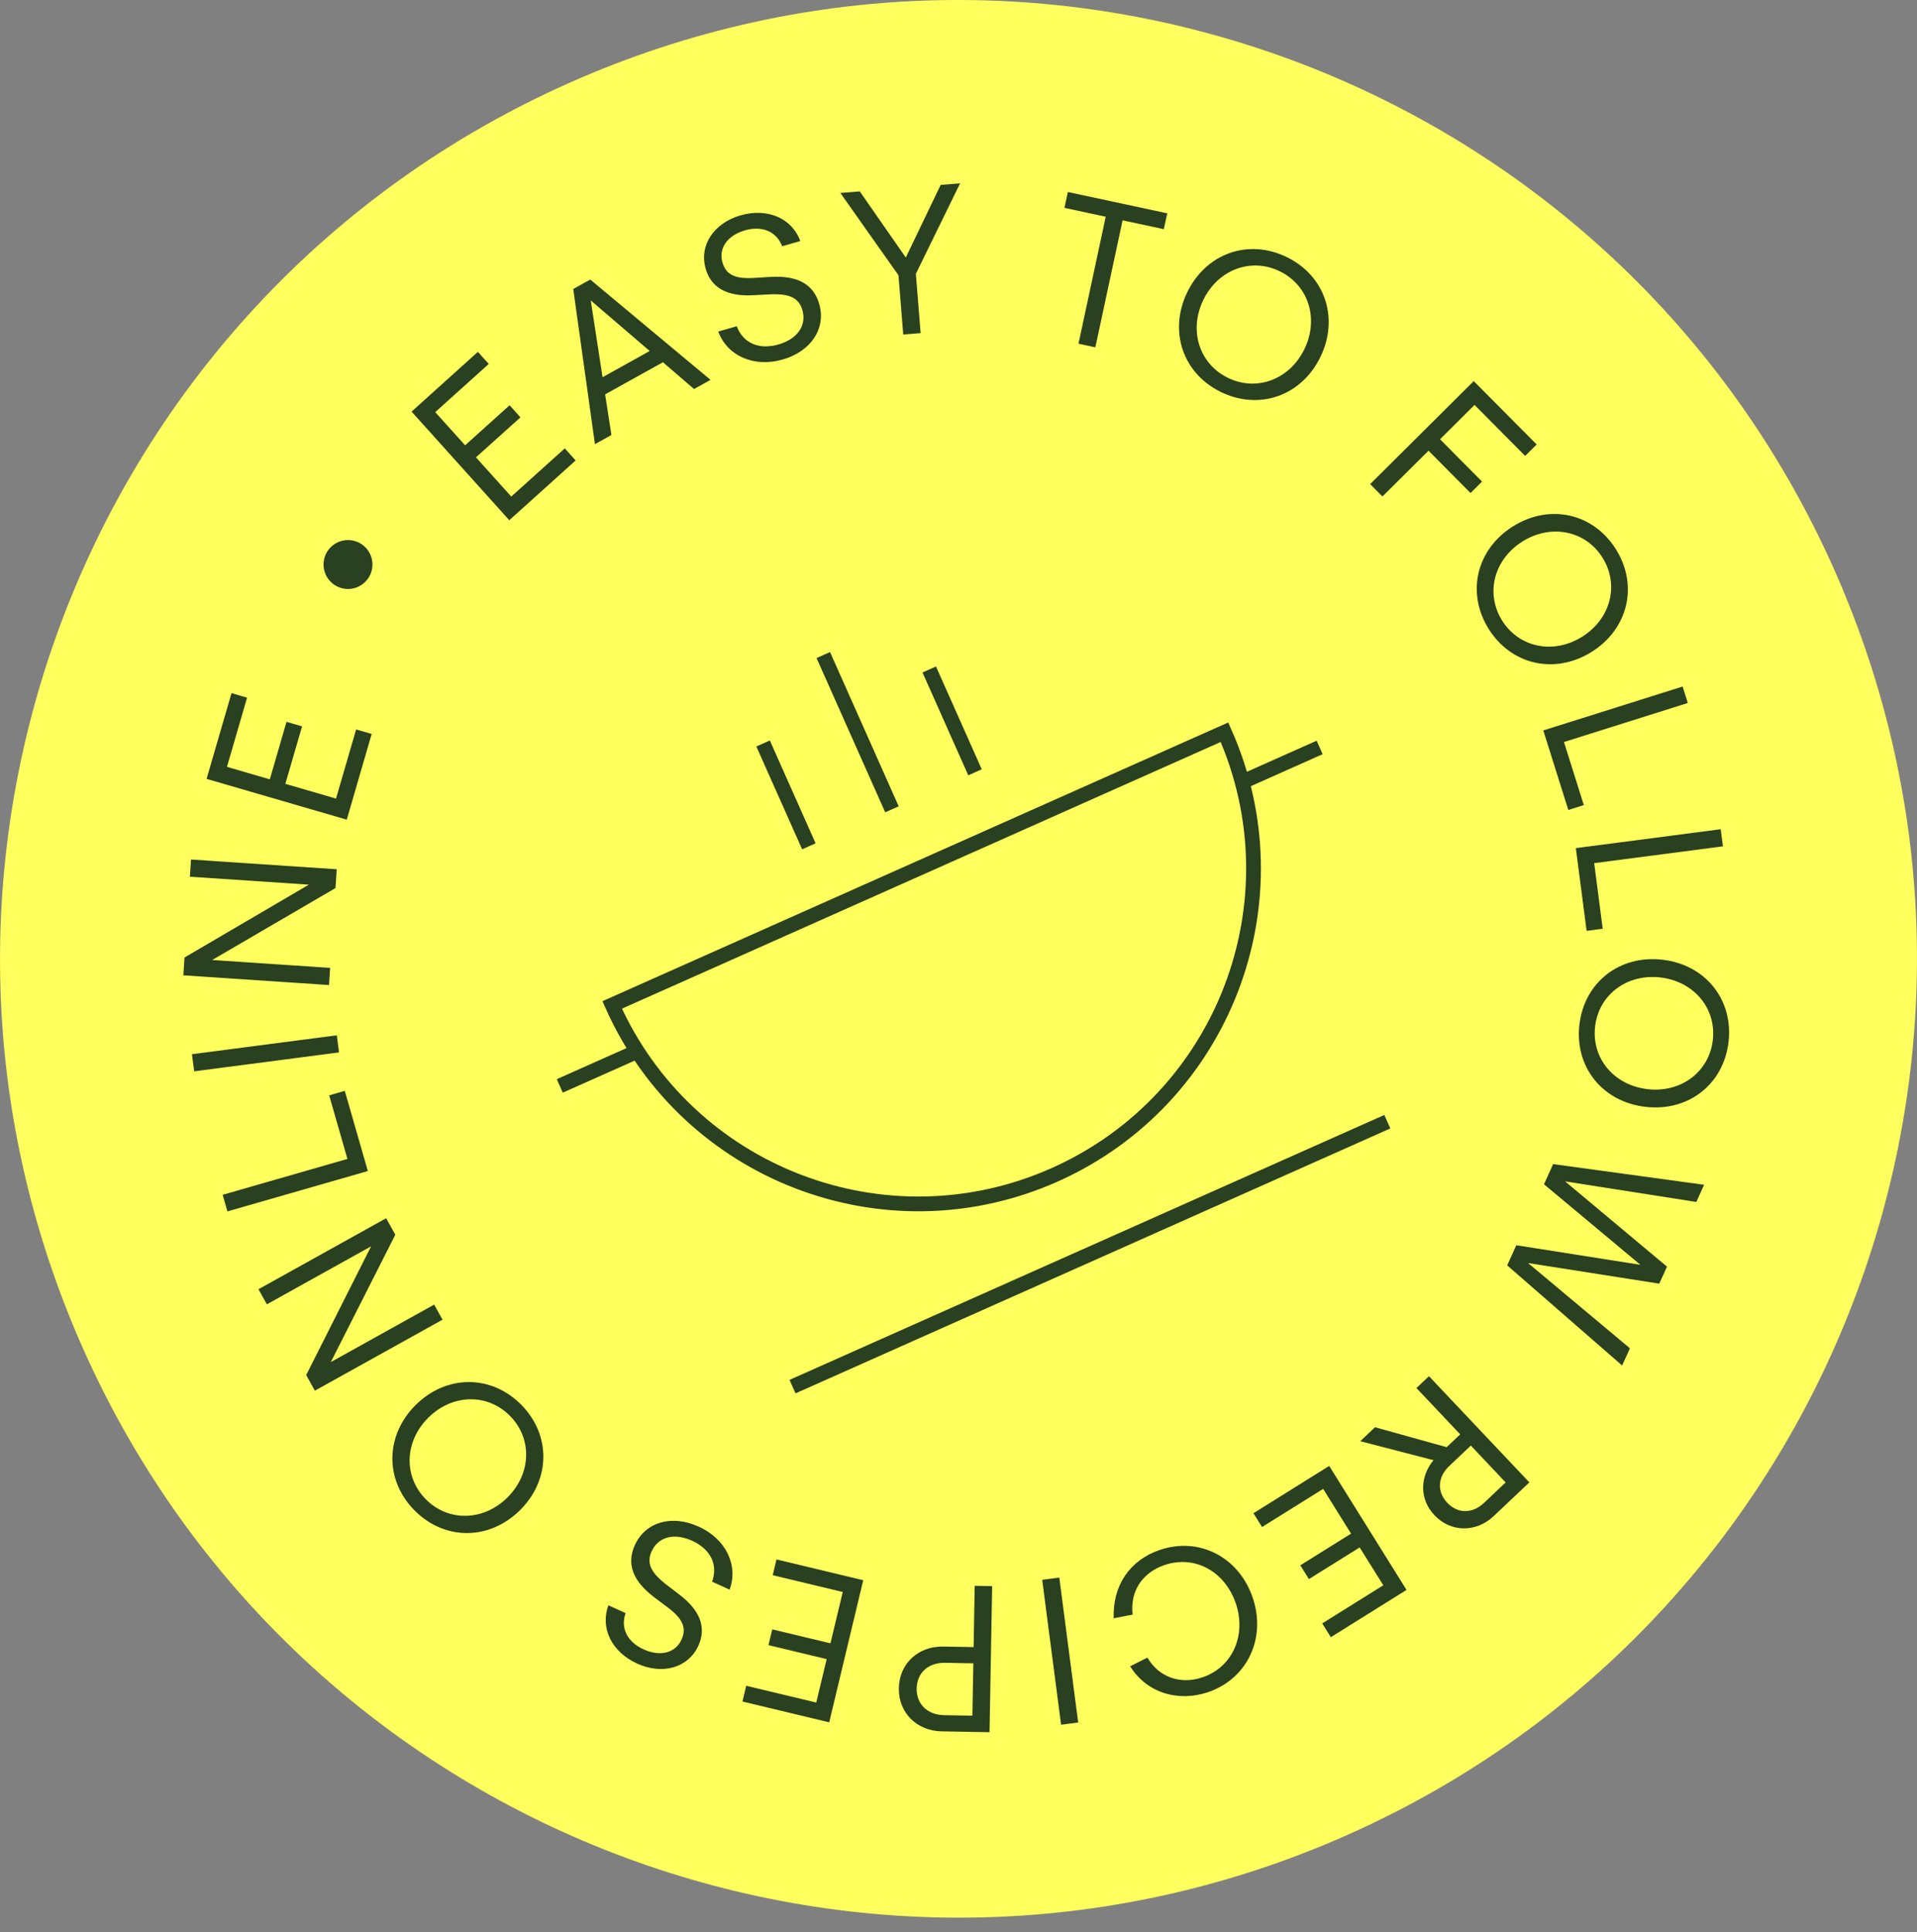
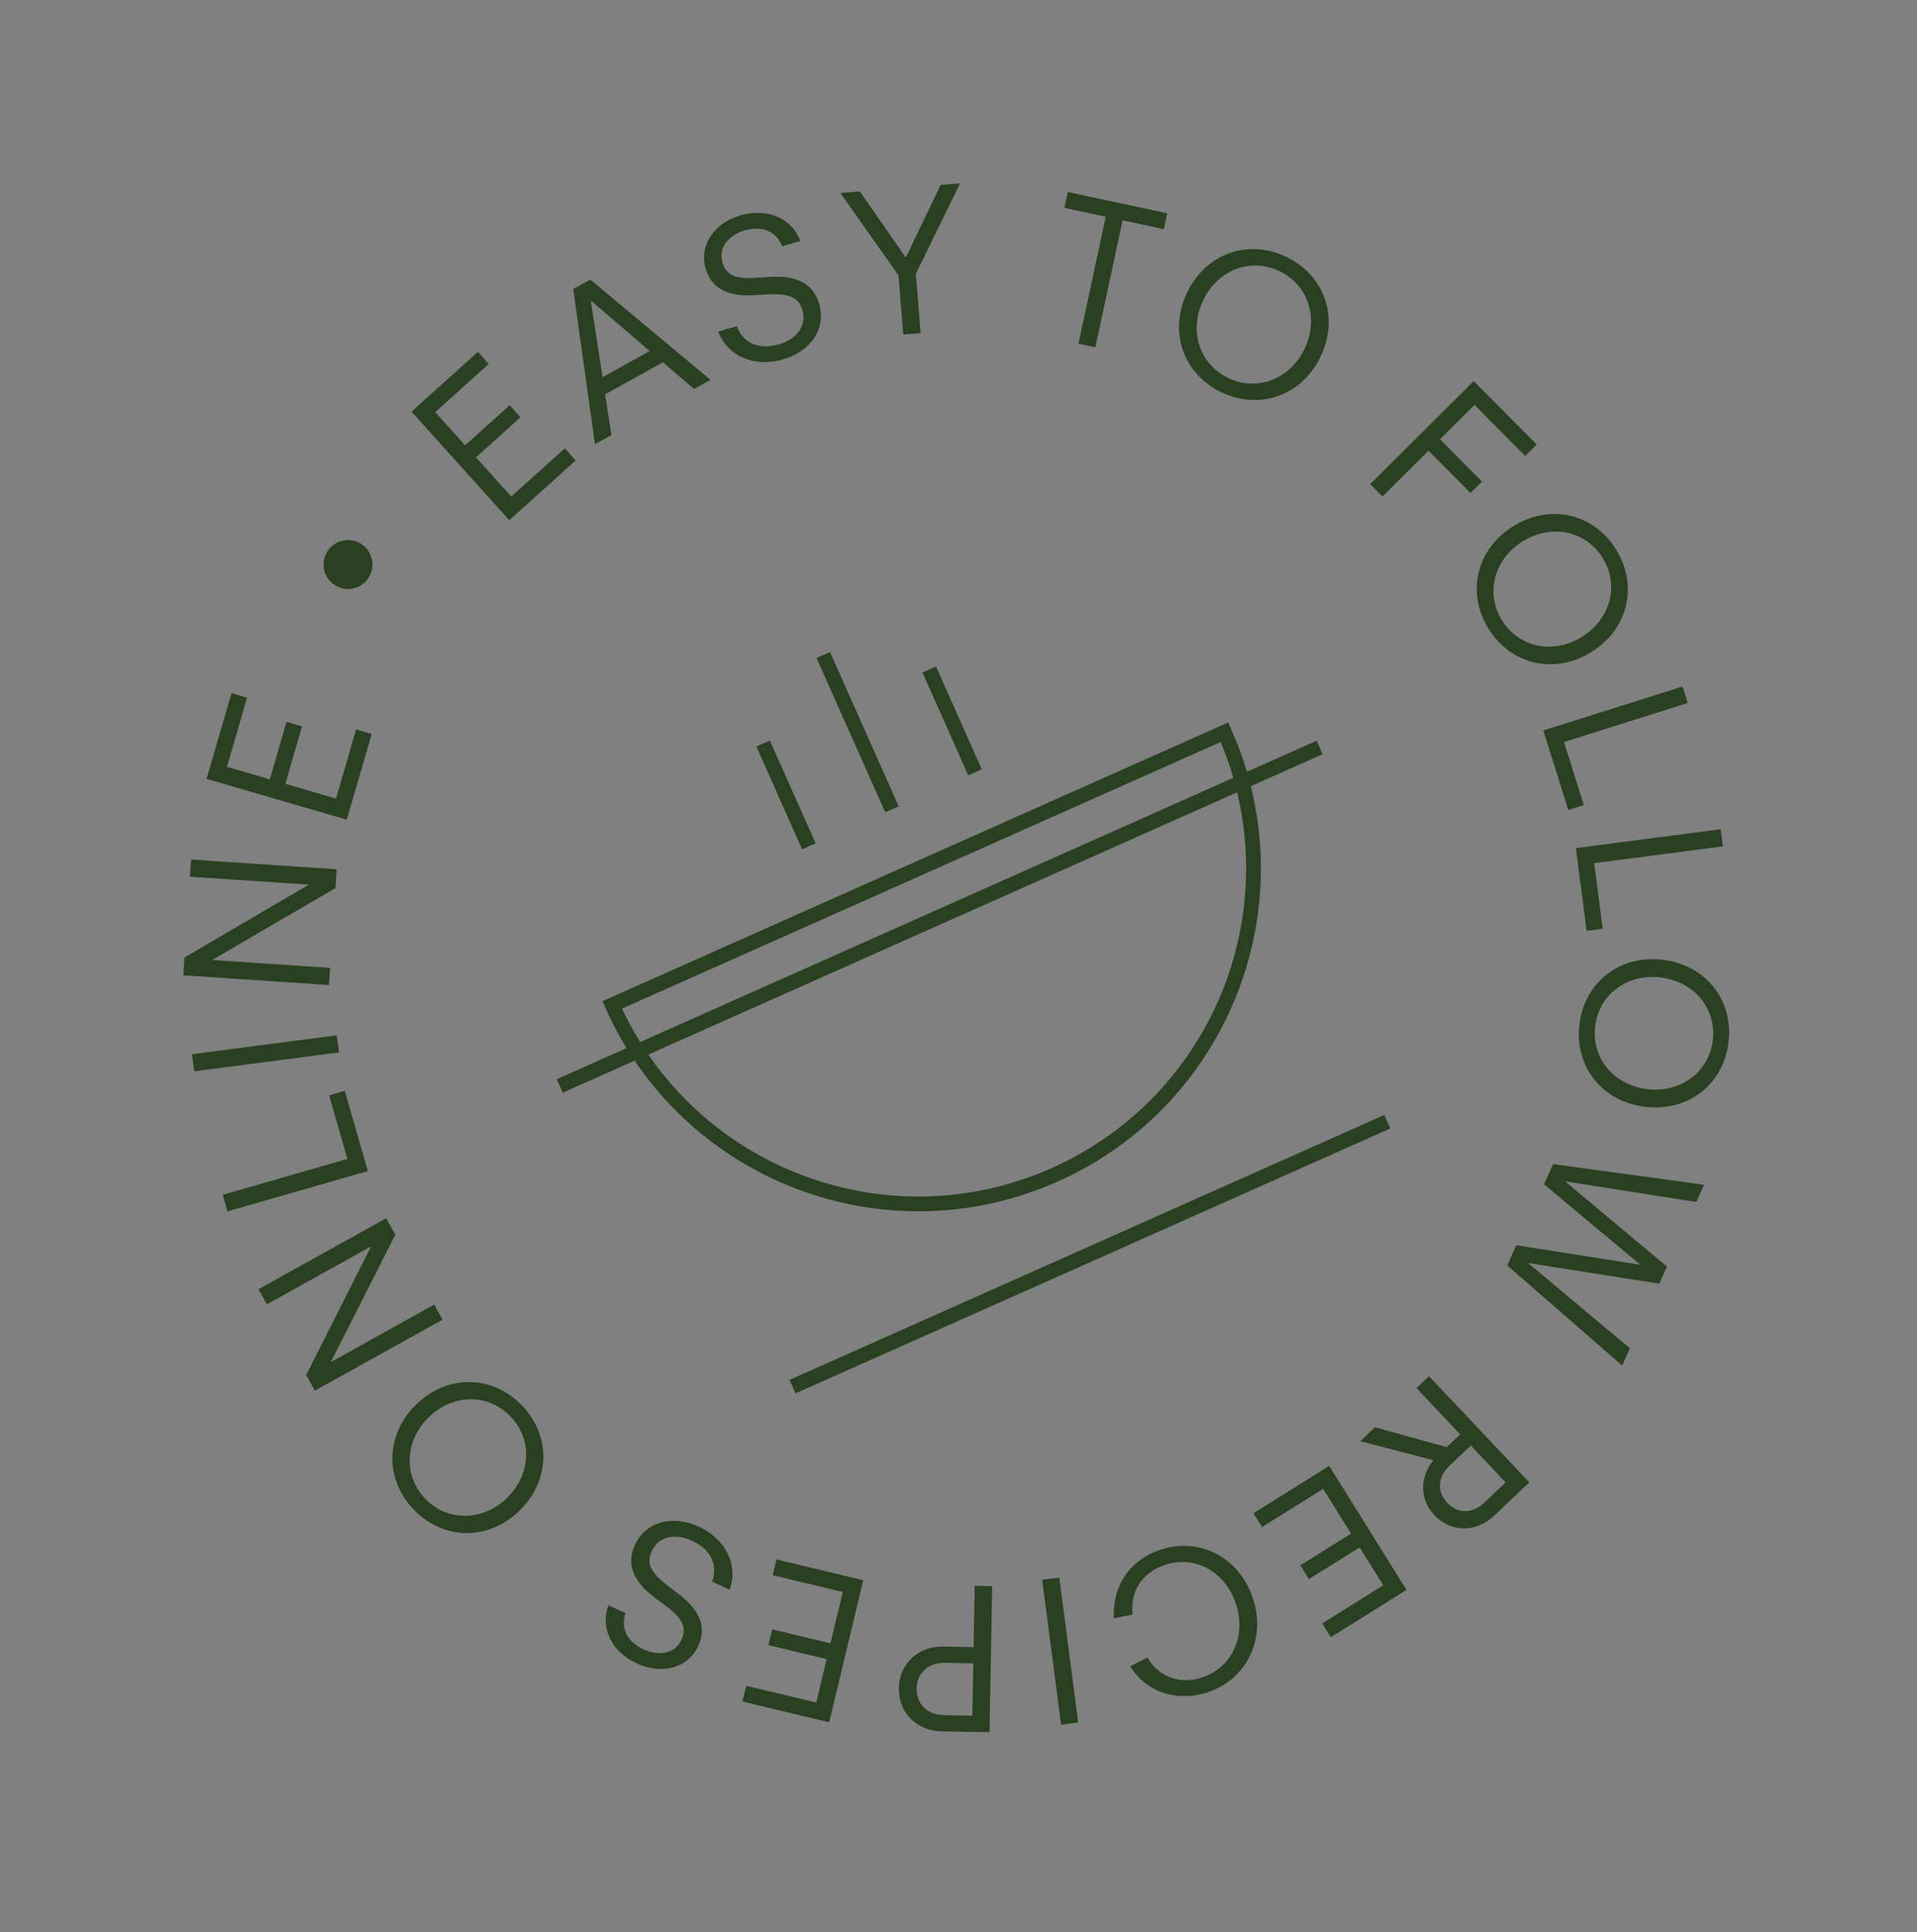
<svg xmlns="http://www.w3.org/2000/svg" width="130" height="131" viewBox="0 0 130 131" fill="none">
  <rect x="0" y="0" width="130" height="131" fill="#808080" stroke="none" />
-   <path d="M91.431 124.38C124.216 109.781 138.962 71.363 124.365 38.572C109.768 5.782 71.356 -8.964 38.57 5.635C5.783 20.234 -8.961 58.652 5.636 91.442C20.233 124.233 58.645 138.981 91.431 124.381" fill="#FFFF5E" />
-   <path d="M53.745 94.012L94.081 76.05M66.12 52.362L63.016 45.391M60.487 54.871L55.831 44.413M54.853 57.379L51.749 50.407M89.491 50.676L84.36 52.962M43.093 71.338L37.962 73.624M83.036 49.644C88.142 61.111 82.984 74.547 71.517 79.654C60.052 84.759 46.618 79.603 41.514 68.134L83.036 49.644Z" stroke="#294021" stroke-miterlimit="10" />
+   <path d="M53.745 94.012L94.081 76.05M66.12 52.362L63.016 45.391M60.487 54.871L55.831 44.413M54.853 57.379L51.749 50.407M89.491 50.676L84.36 52.962L37.962 73.624M83.036 49.644C88.142 61.111 82.984 74.547 71.517 79.654C60.052 84.759 46.618 79.603 41.514 68.134L83.036 49.644Z" stroke="#294021" stroke-miterlimit="10" />
  <path d="M23.599 39.932C24.515 39.932 25.257 39.189 25.257 38.274C25.257 37.359 24.515 36.616 23.599 36.616C22.683 36.616 21.941 37.358 21.941 38.274C21.941 39.191 22.683 39.932 23.599 39.932Z" fill="#294021" />
  <path d="M23.515 55.573L25.205 49.761L24.151 49.455L22.786 54.145L19.351 53.145L20.484 49.248L19.43 48.941L18.297 52.839L15.39 51.992L16.754 47.302L15.7 46.995L14.009 52.807L23.518 55.573H23.515ZM22.31 66.786L22.388 65.622L14.388 65.087L22.75 60.21L22.835 58.935L12.954 58.275L12.877 59.44L20.947 59.978L12.513 64.918L12.433 66.125L22.313 66.785L22.31 66.786ZM22.99 71.353L22.84 70.194L13.017 71.475L13.169 72.635L22.99 71.353ZM24.944 79.394L23.381 73.959L22.323 74.264L23.561 78.575L15.1 81.007L15.423 82.132L24.942 79.396L24.944 79.394ZM30.01 89.473L29.442 88.452L22.432 92.349L26.808 83.713L26.187 82.595L17.529 87.409L18.097 88.432L25.167 84.499L20.764 93.229L21.352 94.287L30.01 89.473ZM34.415 101.525C32.794 103.134 30.412 103.196 28.879 101.653C27.348 100.11 27.423 97.727 29.044 96.118C30.665 94.508 33.047 94.447 34.578 95.99C36.111 97.532 36.034 99.915 34.415 101.525ZM35.339 95.233C33.303 93.184 30.268 93.194 28.189 95.258C26.11 97.323 26.082 100.36 28.117 102.409C30.153 104.459 33.189 104.449 35.268 102.384C37.347 100.318 37.375 97.283 35.339 95.233ZM47.369 103.499C45.552 102.674 43.764 103.189 43.053 104.755C42.466 106.047 42.923 107.205 44.385 108.308L45.298 108.994C46.3 109.751 46.576 110.376 46.218 111.165C45.808 112.068 44.779 112.34 43.649 111.828C42.535 111.322 42.068 110.386 42.423 109.367L41.26 108.839C40.684 110.376 41.482 112.007 43.213 112.792C44.942 113.576 46.681 113.068 47.359 111.577C47.916 110.349 47.487 109.201 46.098 108.133L45.178 107.428C44.139 106.623 43.824 105.982 44.189 105.18C44.639 104.191 45.718 103.909 46.934 104.461C48.187 105.03 48.707 106.082 48.289 107.236L49.478 107.776C50.086 106.103 49.215 104.334 47.372 103.497M58.543 107.138L52.658 105.727L52.402 106.797L57.151 107.935L56.317 111.415L52.37 110.469L52.114 111.539L56.06 112.485L55.354 115.431L50.604 114.293L50.348 115.361L56.232 116.772L58.539 107.14L58.543 107.138ZM66.006 112.772L65.943 116.322L64.017 116.287C62.889 116.267 62.144 115.537 62.163 114.478C62.181 113.418 62.952 112.715 64.08 112.737L66.006 112.772ZM67.28 107.54L66.099 107.518L66.026 111.672L63.962 111.635C62.256 111.605 60.983 112.805 60.955 114.456C60.925 116.107 62.153 117.354 63.859 117.384L67.104 117.442L67.282 107.54H67.28ZM71.835 106.96L70.676 107.111L71.957 116.935L73.116 116.784L71.835 106.96ZM78.637 105.089C76.608 105.785 75.439 107.51 75.527 109.719L76.808 109.469C76.621 107.905 77.449 106.632 78.959 106.113C81.014 105.409 83.055 106.527 83.802 108.699C84.538 110.847 83.595 113.018 81.566 113.715C80.056 114.231 78.602 113.726 77.808 112.385L76.643 112.973C77.729 114.739 79.857 115.434 81.939 114.721C84.606 113.806 85.884 111.042 84.946 108.308C84.005 105.562 81.318 104.171 78.637 105.089ZM90.137 99.39L85.003 102.596L85.586 103.531L89.729 100.945L91.623 103.979L88.18 106.128L88.763 107.061L92.206 104.914L93.809 107.481L89.666 110.067L90.249 111L95.383 107.795L90.139 99.39H90.137ZM99.743 98.007L102.105 100.507L100.646 101.888C99.846 102.644 98.855 102.636 98.145 101.888C97.436 101.138 97.484 100.147 98.284 99.39L99.743 98.009V98.007ZM96.906 93.305L96.056 94.109L99.023 97.248L98.104 98.117L93.246 96.766L92.246 97.711L97.212 98.999C96.286 100.122 96.243 101.638 97.274 102.728C98.38 103.897 100.093 103.926 101.302 102.783L103.711 100.505L96.906 93.307V93.305ZM105.324 78.928L104.704 80.292L111.245 85.754L102.828 84.426L102.209 85.791L110.004 92.579L110.532 91.414L103.623 85.632L112.522 87.031L113.046 85.877L106.135 80.096L115.035 81.492L115.563 80.327L105.322 78.926L105.324 78.928ZM112.599 66.271C114.868 66.533 116.402 68.359 116.153 70.519C115.903 72.678 113.993 74.108 111.724 73.844C109.455 73.583 107.921 71.757 108.171 69.595C108.421 67.436 110.33 66.008 112.599 66.27M107.106 69.472C106.775 72.343 108.674 74.707 111.586 75.044C114.498 75.38 116.887 73.513 117.219 70.64C117.55 67.769 115.651 65.405 112.739 65.068C109.827 64.732 107.44 66.601 107.108 69.472M106.865 57.504L107.596 63.111L108.687 62.967L108.108 58.52L116.839 57.381L116.687 56.221L106.865 57.502V57.504ZM104.658 49.523L106.355 54.916L107.405 54.585L106.059 50.308L114.457 47.662L114.105 46.547L104.658 49.523ZM103.251 36.708C105.189 35.498 107.526 35.972 108.677 37.814C109.829 39.659 109.224 41.965 107.286 43.175C105.349 44.384 103.012 43.913 101.862 42.068C100.711 40.224 101.314 37.918 103.251 36.708ZM100.951 42.636C102.48 45.087 105.442 45.752 107.928 44.203C110.413 42.651 111.116 39.699 109.587 37.248C108.058 34.795 105.096 34.13 102.61 35.682C100.124 37.233 99.421 40.185 100.951 42.636ZM92.916 32.821L93.749 33.661L96.873 30.556L99.723 33.426L100.504 32.651L97.654 29.782L99.996 27.454L103.428 30.91L104.208 30.135L99.941 25.84L92.916 32.822V32.821ZM81.597 20.346C82.591 18.29 84.82 17.44 86.777 18.387C88.734 19.333 89.454 21.606 88.461 23.663C87.468 25.721 85.239 26.569 83.282 25.623C81.324 24.678 80.605 22.404 81.597 20.346ZM82.815 26.588C85.418 27.844 88.275 26.828 89.549 24.188C90.823 21.549 89.844 18.678 87.243 17.422C84.641 16.166 81.784 17.182 80.51 19.821C79.235 22.46 80.215 25.331 82.815 26.588ZM73.138 23.302L74.281 23.547L76.127 14.938L78.924 15.537L79.154 14.463L72.416 13.018L72.185 14.093L74.984 14.693L73.138 23.302ZM61.251 22.68L62.431 22.585L62.108 18.567L65.106 12.432L63.79 12.537L61.426 17.462L58.306 12.978L56.99 13.085L60.93 18.662L61.253 22.68H61.251ZM53.087 24.372C55.004 23.82 56.03 22.265 55.556 20.613C55.164 19.25 54.066 18.665 52.237 18.775L51.097 18.845C49.845 18.918 49.23 18.623 48.992 17.79C48.717 16.837 49.325 15.962 50.514 15.619C51.692 15.281 52.654 15.692 53.042 16.695L54.271 16.342C53.713 14.799 52.045 14.076 50.221 14.601C48.397 15.126 47.401 16.642 47.854 18.215C48.225 19.511 49.298 20.105 51.047 20.018L52.204 19.958C53.516 19.896 54.171 20.179 54.414 21.026C54.714 22.071 54.076 22.984 52.793 23.354C51.471 23.733 50.393 23.27 49.963 22.119L48.707 22.48C49.33 24.148 51.142 24.93 53.087 24.372ZM40.862 25.576L40.061 20.369L44.06 23.798L40.862 25.576ZM40.346 30.113L41.463 29.492L41.035 26.739L44.955 24.56L47.068 26.376L48.185 25.755L40.029 18.955L38.874 19.596L40.346 30.113ZM34.538 35.269L39.036 31.218L38.3 30.4L34.67 33.667L32.277 31.008L35.294 28.294L34.558 27.476L31.541 30.192L29.515 27.942L33.145 24.675L32.409 23.857L27.911 27.907L34.536 35.27L34.538 35.269Z" fill="#294021" />
</svg>